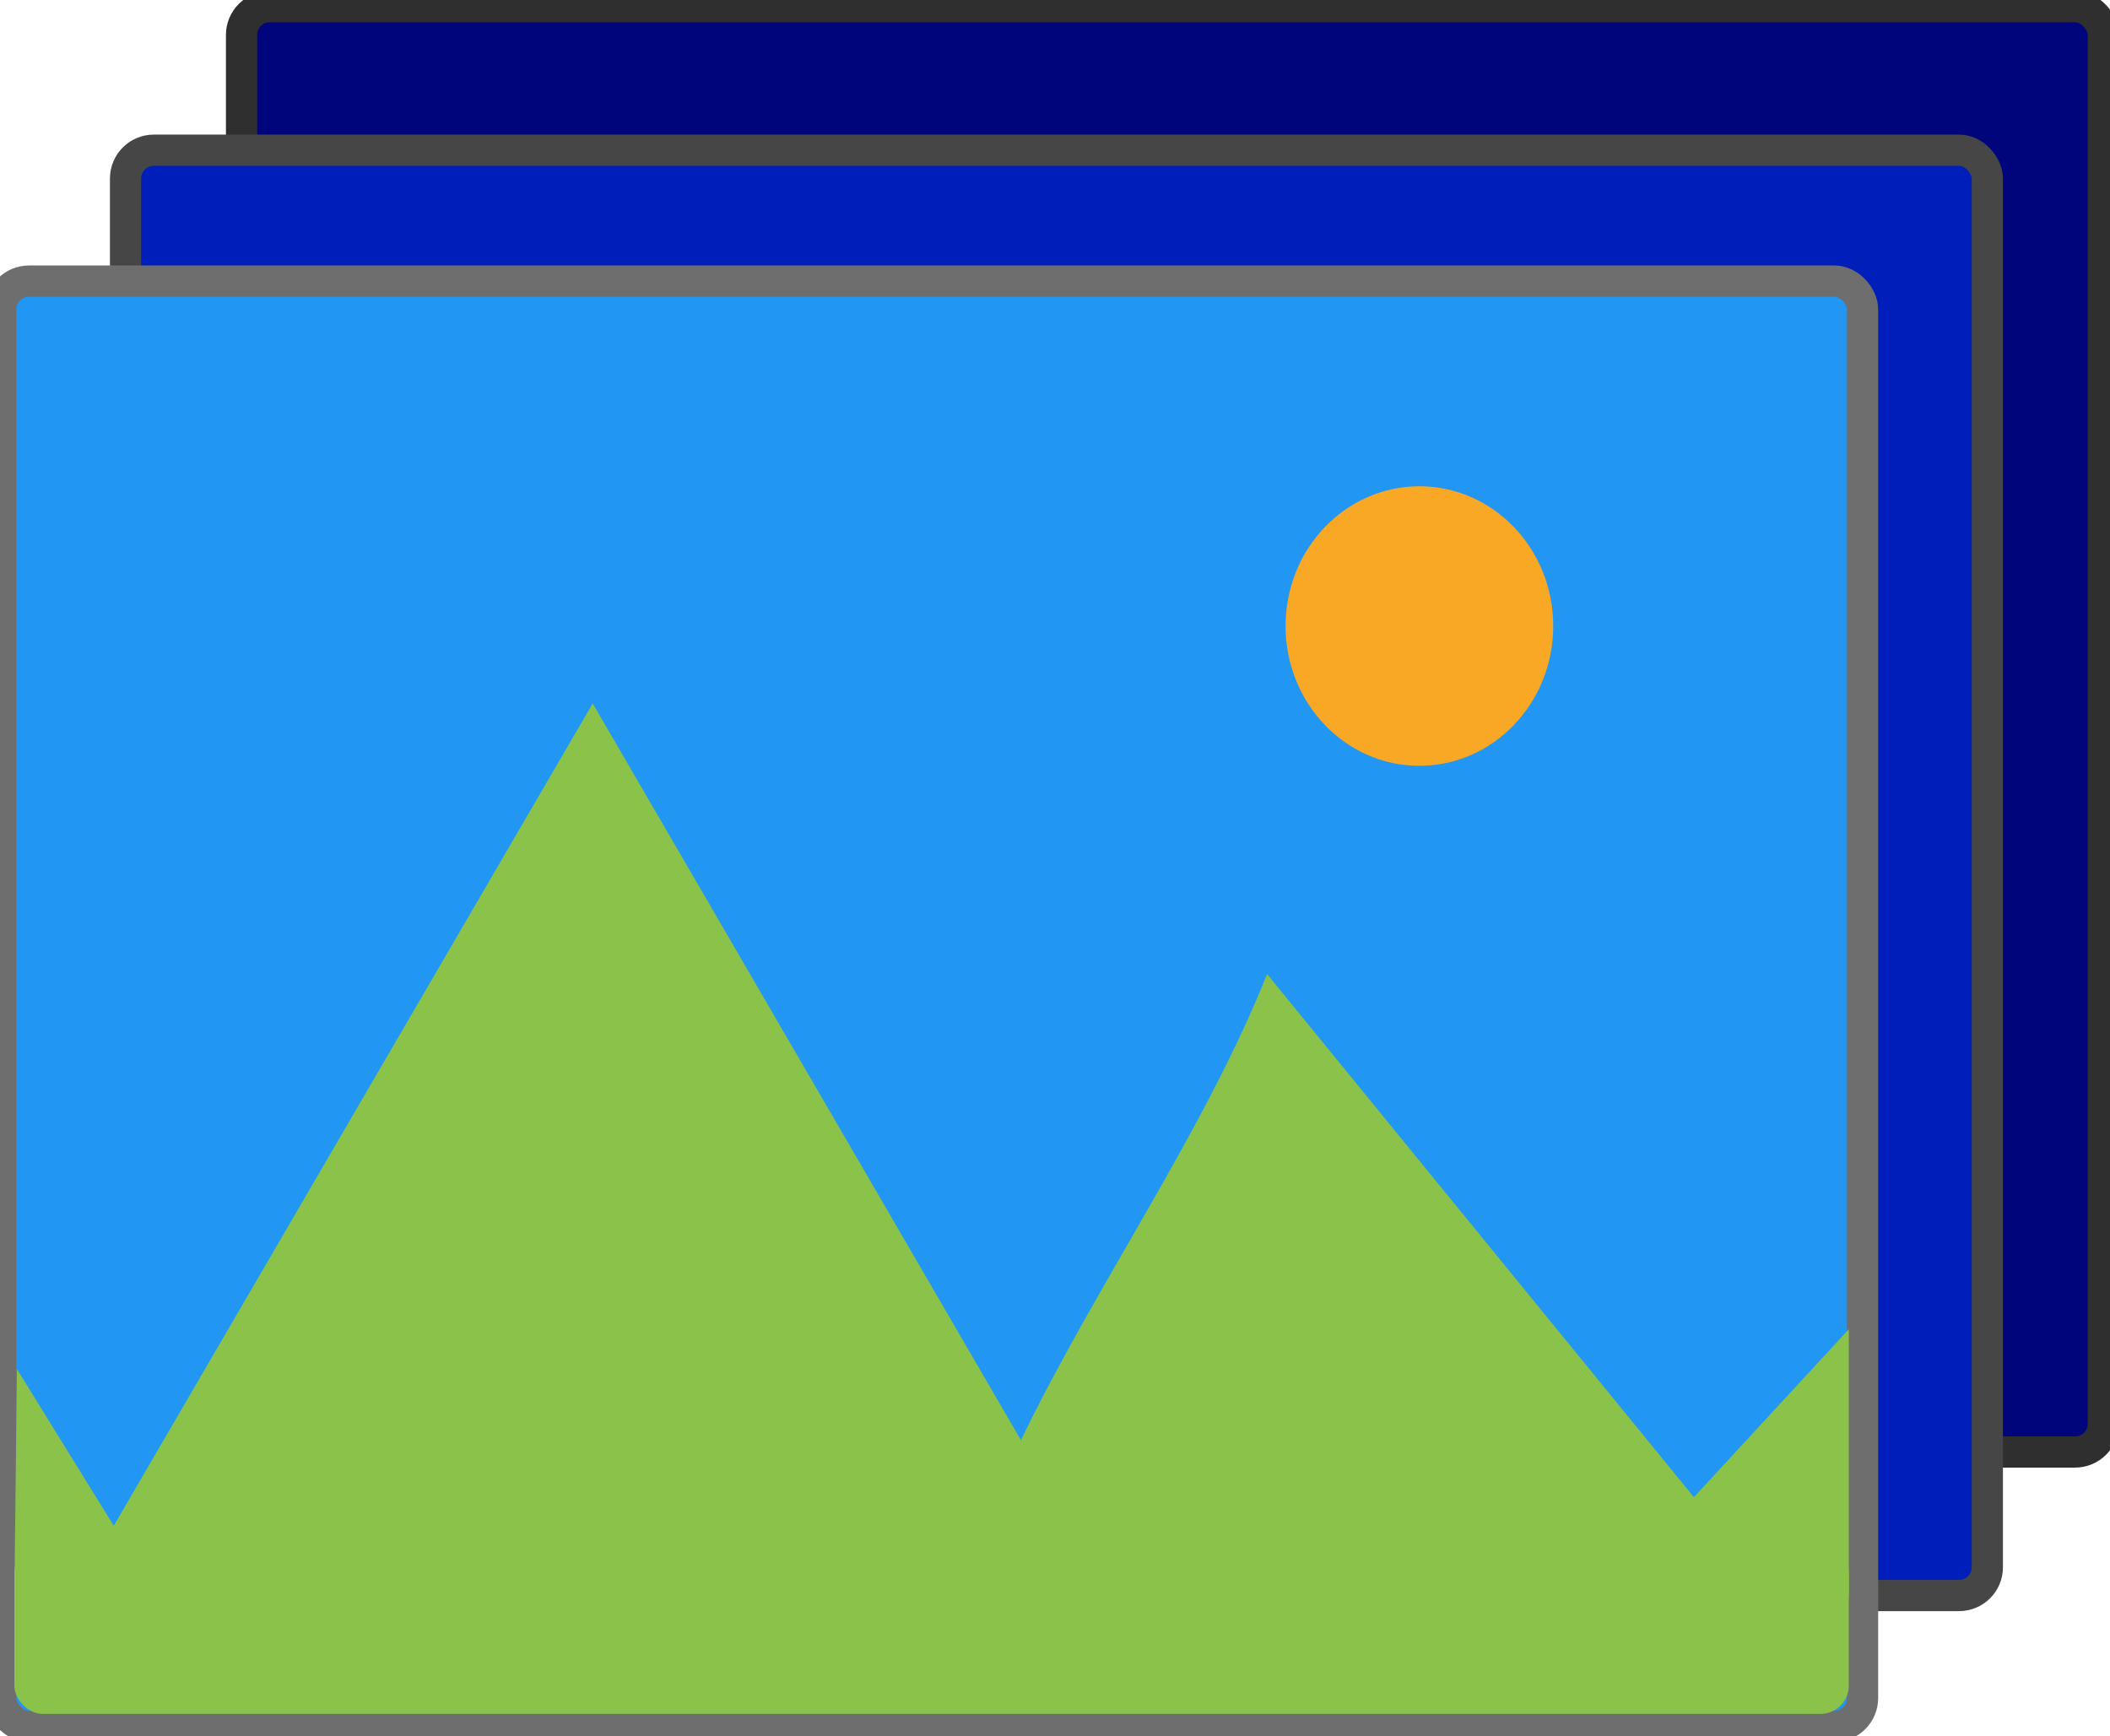
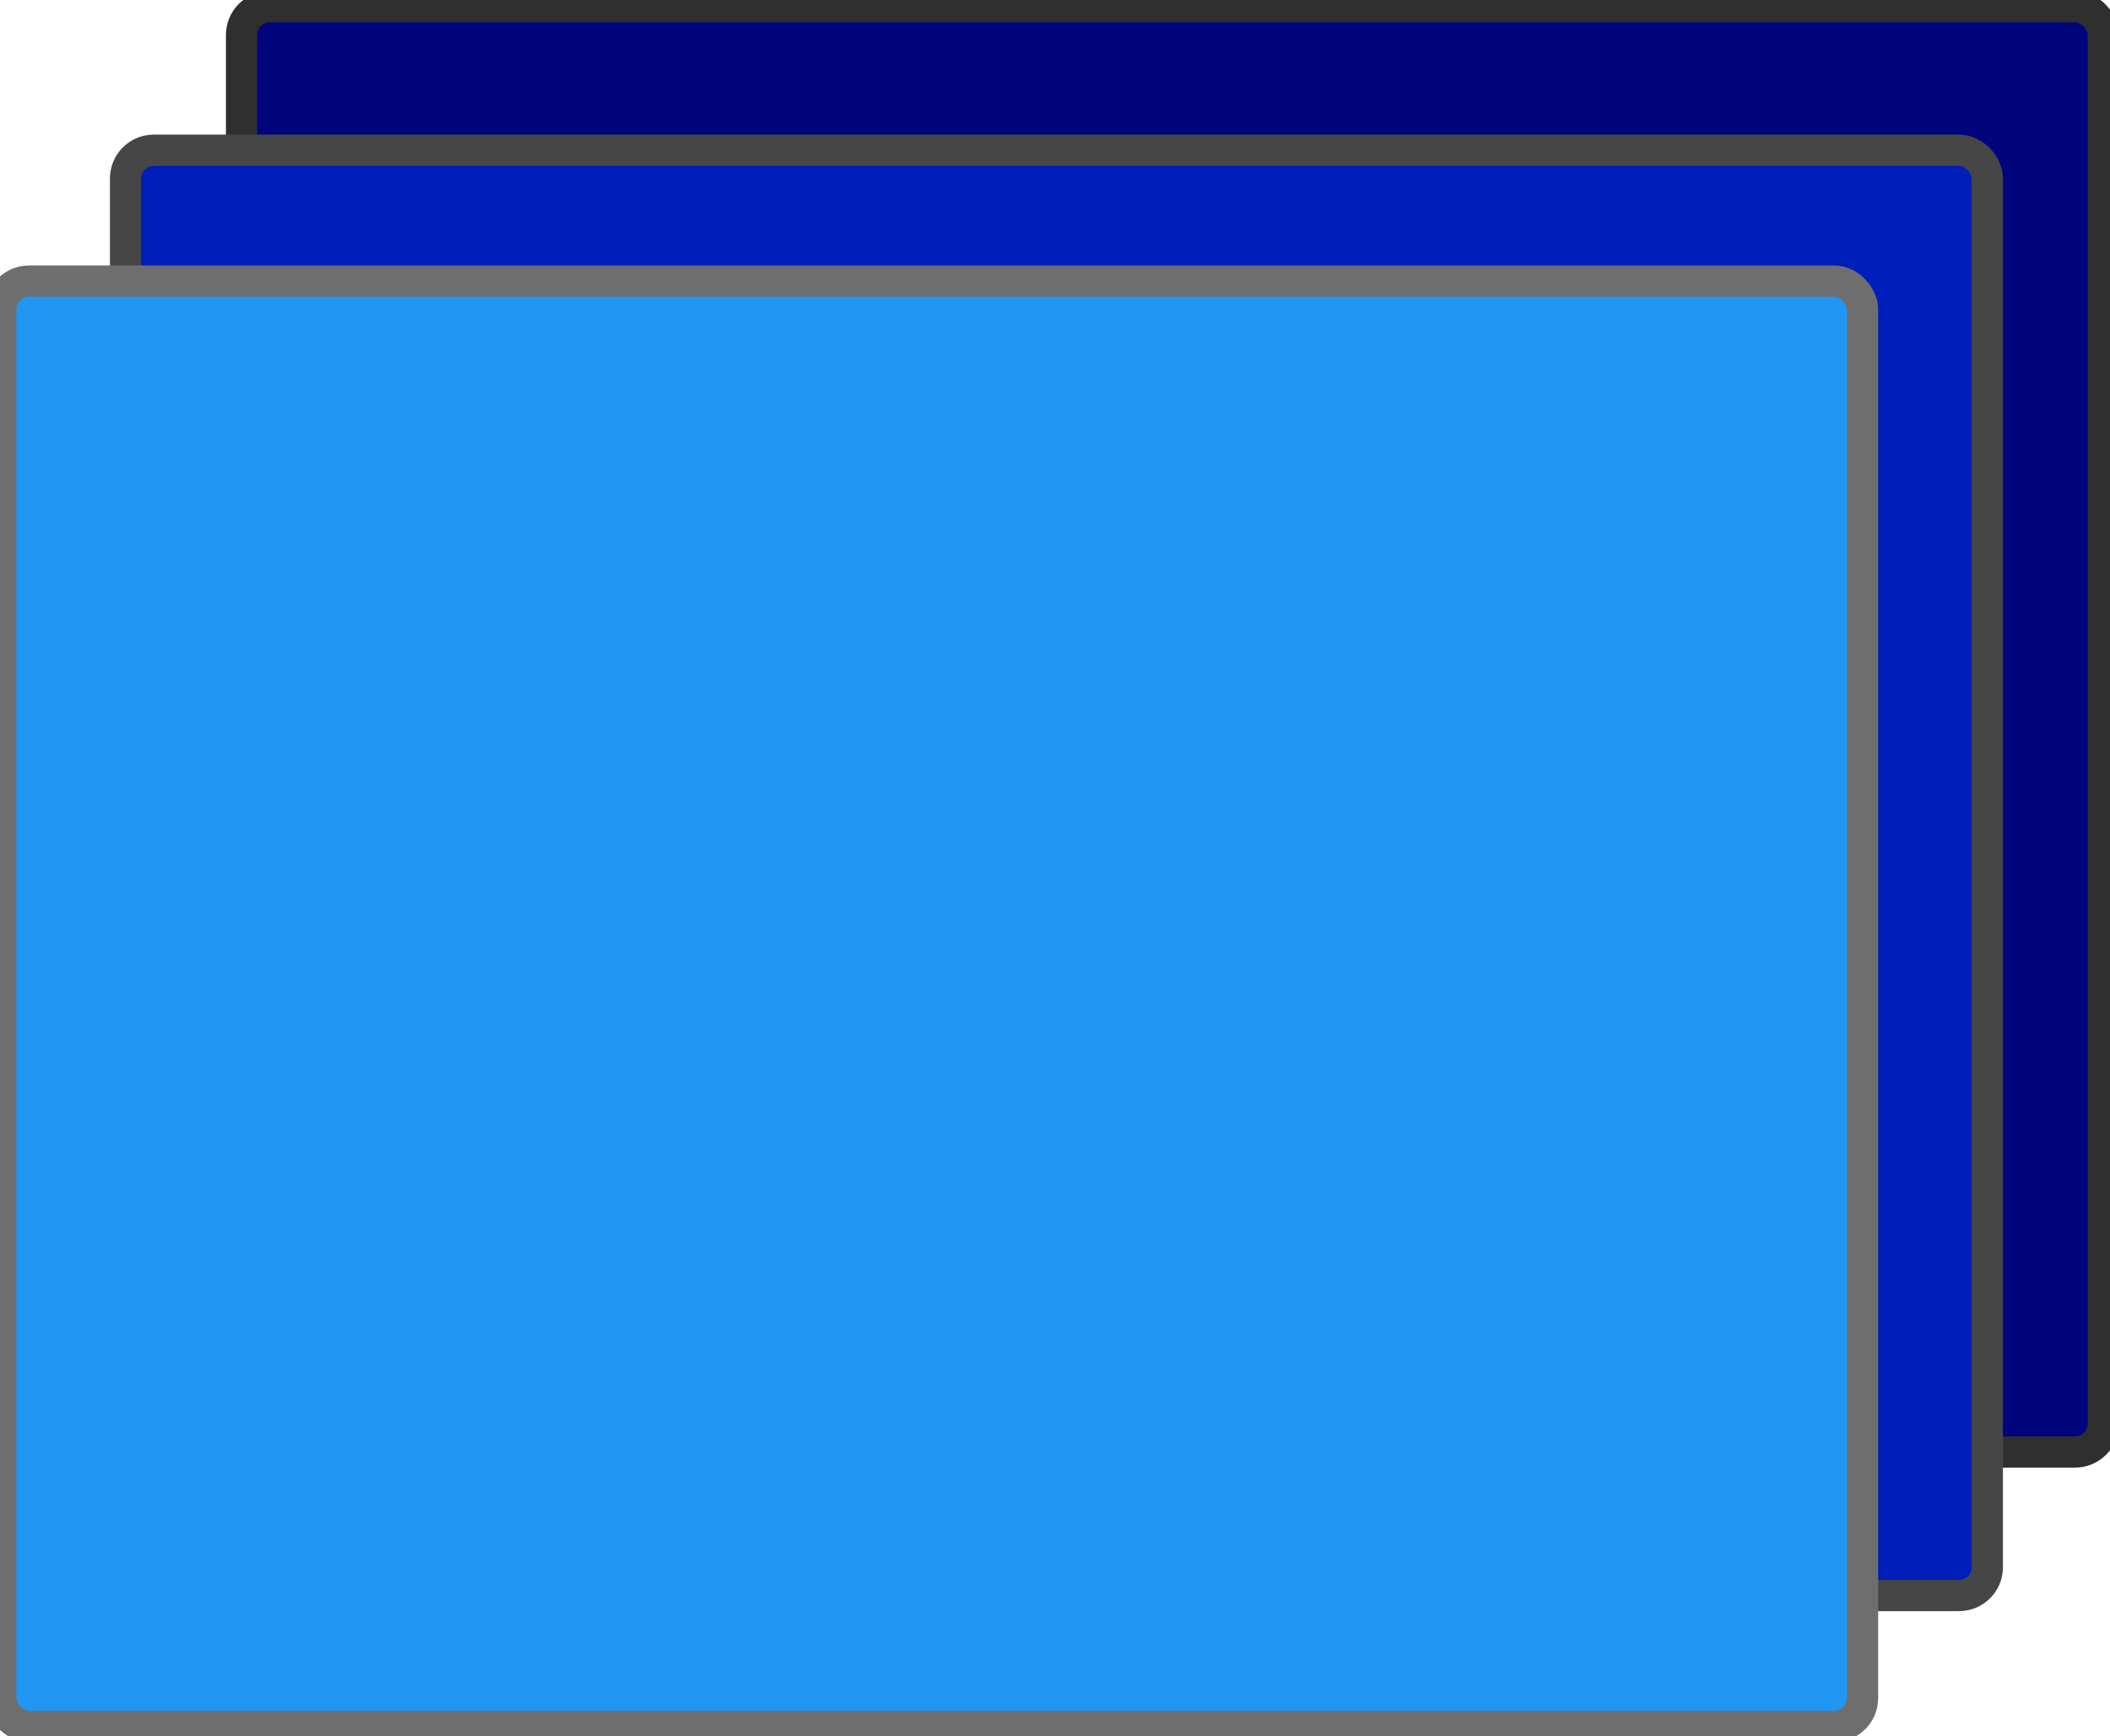
<svg xmlns="http://www.w3.org/2000/svg" xmlns:ns1="http://www.inkscape.org/namespaces/inkscape" xmlns:ns2="http://sodipodi.sourceforge.net/DTD/sodipodi-0.dtd" width="94.659mm" height="77.888mm" viewBox="0 0 94.659 77.888" version="1.1" id="svg1" ns1:version="1.3.2 (091e20ef0f, 2023-11-25)" ns2:docname="galleryicon.svg">
  <ns2:namedview id="namedview1" pagecolor="#ffffff" bordercolor="#000000" borderopacity="0.25" ns1:showpageshadow="2" ns1:pageopacity="0.0" ns1:pagecheckerboard="0" ns1:deskcolor="#d1d1d1" ns1:document-units="mm" showguides="false" ns1:zoom="0.99150695" ns1:cx="99.848014" ns1:cy="50.932573" ns1:window-width="1920" ns1:window-height="1000" ns1:window-x="0" ns1:window-y="0" ns1:window-maximized="1" ns1:current-layer="layer1">
    <ns2:guide position="47.399,224.982" orientation="0,-1" id="guide1" ns1:locked="false" />
  </ns2:namedview>
  <defs id="defs1" />
  <g ns1:label="Layer 1" ns1:groupmode="layer" id="layer1" transform="translate(-57.606,-83.056)">
    <rect style="fill:#00057c;fill-opacity:1;stroke:#2f2f2f;stroke-width:1.4;stroke-dasharray:none;stroke-opacity:1" id="rect3" width="83.524" height="64.844" x="68.442" y="83.356" ry="1.268" />
    <rect style="fill:#001eba;fill-opacity:1;stroke:#464646;stroke-width:1.4;stroke-dasharray:none;stroke-opacity:1" id="rect2" width="83.524" height="64.844" x="63.238" y="89.795" ry="1.268" />
    <rect style="fill:#2196f3;fill-opacity:1;stroke:#6e6e6e;stroke-width:1.4;stroke-dasharray:none;stroke-opacity:1" id="rect1" width="83.524" height="64.844" x="57.64" y="95.666" ry="1.268" />
-     <rect style="fill:#8bc34a;fill-opacity:1;stroke:none;stroke-width:0.6;stroke-dasharray:none;stroke-opacity:1" id="rect4" width="82.297" height="7.56" x="58.25" y="152.389" ry="1.268" />
-     <path style="fill:#8bc34a;fill-opacity:1;stroke:none;stroke-width:0.6;stroke-dasharray:none;stroke-opacity:1" d="m 58.25,154.639 0.118,-10.156 4.341,7.026 21.487,-36.893 19.213,33.054 c 3.299,-6.862 8.228,-13.845 11.041,-20.913 l 19.148,23.469 6.95,-7.533 v 11.945 z" id="path1" ns2:nodetypes="cccccccccc" />
-     <ellipse style="fill:#f9a825;stroke:none;stroke-width:0.6;stroke-dasharray:none;stroke-opacity:1;fill-opacity:1" id="path2" cx="121.283" cy="111.143" rx="6.004" ry="6.271" />
  </g>
</svg>